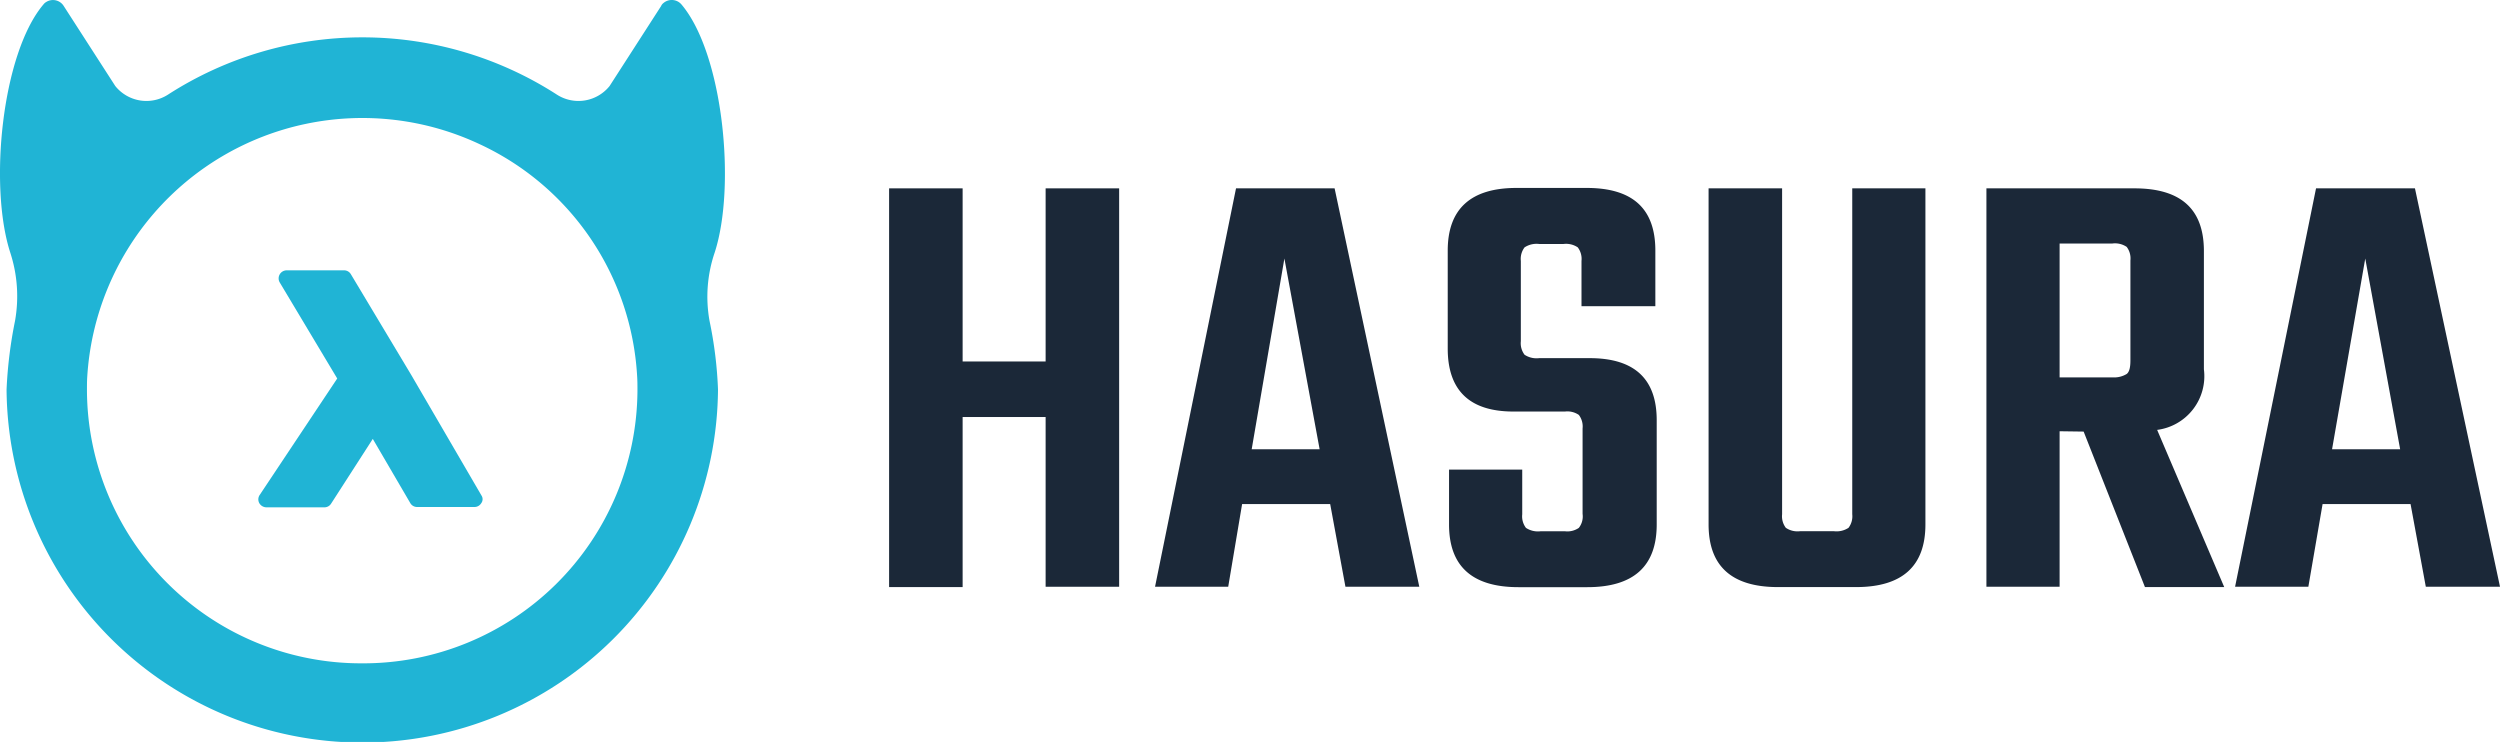
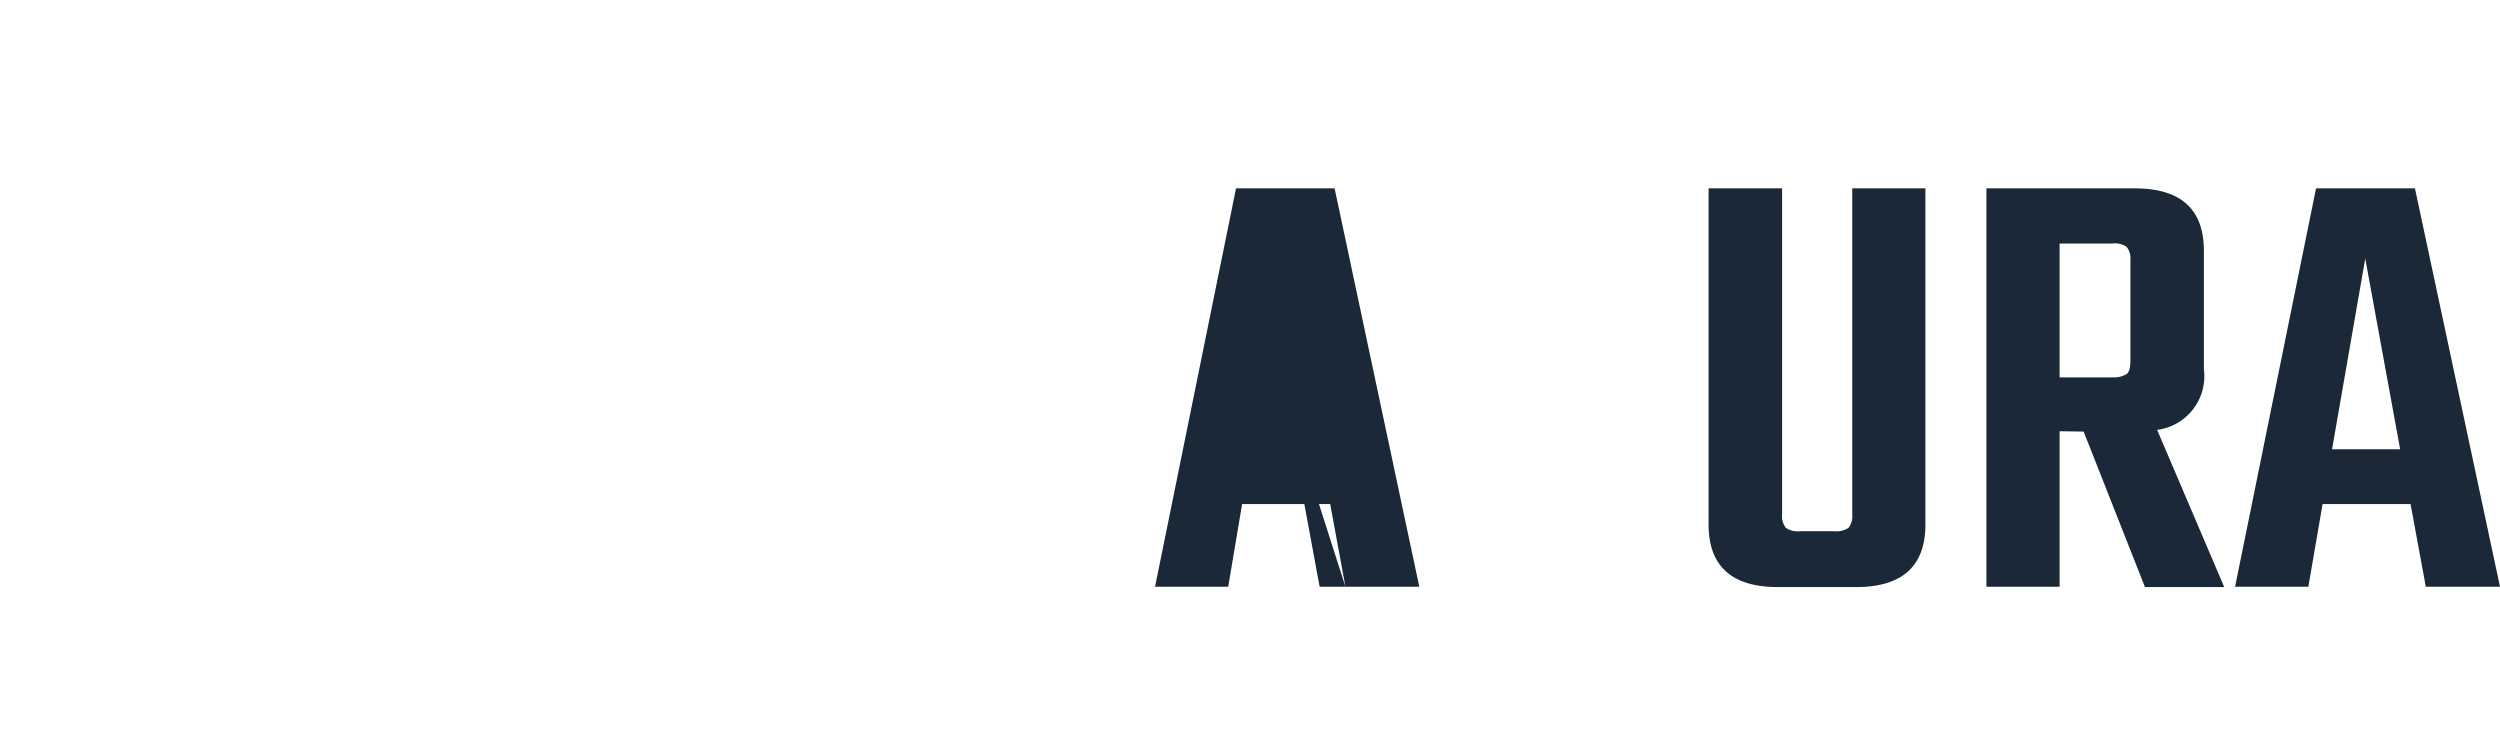
<svg xmlns="http://www.w3.org/2000/svg" width="120" height="35.612" viewBox="0 0 120 35.612">
-   <path d="M107.36,167.035c1.041-3.187.407-9.562-1.594-11.92a.614.614,0,0,0-.862-.065.354.354,0,0,0-.114.146l-2.472,3.838a1.916,1.916,0,0,1-2.537.407,17.219,17.219,0,0,0-18.652,0,1.916,1.916,0,0,1-2.537-.407L76.122,155.2a.608.608,0,0,0-.846-.2.438.438,0,0,0-.13.114c-2,2.358-2.634,8.716-1.594,11.92a6.757,6.757,0,0,1,.228,3.269,21.211,21.211,0,0,0-.407,3.3,17.075,17.075,0,0,0,34.149,0,19.612,19.612,0,0,0-.407-3.3A6.57,6.57,0,0,1,107.36,167.035ZM90.432,186.744a13.159,13.159,0,0,1-13.2-13.09c0-.244,0-.472.016-.7a13.233,13.233,0,0,1,18.847-11.123,13.088,13.088,0,0,1,7.545,11.123c.016.228.016.472.016.7A13.162,13.162,0,0,1,90.432,186.744Z" transform="translate(-73.058 -154.904)" fill="#20b4d5" />
-   <path d="M160.026,245.514l-3.382-5.805-2.895-4.83a.375.375,0,0,0-.325-.179h-2.764a.39.39,0,0,0-.325.2.383.383,0,0,0,0,.374l2.764,4.618-3.724,5.594a.374.374,0,0,0-.016.39.4.4,0,0,0,.341.2h2.781a.375.375,0,0,0,.325-.179l2-3.106,1.805,3.09a.375.375,0,0,0,.325.179h2.748a.375.375,0,0,0,.325-.179A.318.318,0,0,0,160.026,245.514Z" transform="translate(-136.912 -221.724)" fill="#20b4d5" />
-   <path d="M343.013,210.5h3.529v19.123h-3.529v-8.147h-3.984v8.163H335.5V210.5h3.529v8.31h3.984Z" transform="translate(-292.823 -201.459)" fill="#1b2838" />
-   <path d="M423.139,229.623l-.732-3.968h-4.228l-.667,3.968H414l3.887-19.123h4.732l4.065,19.123Zm-4.5-6.6H421.9l-1.691-9.155Z" transform="translate(-358.558 -201.459)" fill="#1b2838" />
-   <path d="M506.872,226.043v-4.1a.915.915,0,0,0-.179-.65.972.972,0,0,0-.667-.163h-2.472c-2.1,0-3.155-1.008-3.155-3.025v-4.7c0-2,1.106-3.008,3.3-3.008h3.366c2.212,0,3.3.992,3.3,3.008v2.667h-3.545V213.9a.914.914,0,0,0-.179-.65,1,1,0,0,0-.683-.163h-1.171a1.046,1.046,0,0,0-.7.163.914.914,0,0,0-.179.65v3.854a.914.914,0,0,0,.179.65,1.046,1.046,0,0,0,.7.163h2.423q3.22,0,3.22,2.976v5.009c0,2-1.106,3.008-3.334,3.008h-3.3c-2.228,0-3.334-1.008-3.334-3.008v-2.634h3.513v2.146a.914.914,0,0,0,.179.65,1.046,1.046,0,0,0,.7.163h1.171a.972.972,0,0,0,.667-.163A.886.886,0,0,0,506.872,226.043Z" transform="translate(-430.908 -201.376)" fill="#1b2838" />
+   <path d="M423.139,229.623l-.732-3.968h-4.228l-.667,3.968H414l3.887-19.123h4.732l4.065,19.123ZH421.9l-1.691-9.155Z" transform="translate(-358.558 -201.459)" fill="#1b2838" />
  <path d="M584.295,210.5h3.512v16.131c0,2-1.106,3.008-3.334,3.008h-3.74c-2.228,0-3.334-1.008-3.334-3.008V210.5h3.529v15.644a.914.914,0,0,0,.179.65.994.994,0,0,0,.683.163h1.626a1.046,1.046,0,0,0,.7-.163.914.914,0,0,0,.179-.65Z" transform="translate(-495.387 -201.459)" fill="#1b2838" />
  <path d="M662.913,222.159v7.464H659.4V210.5h7.106c2.228,0,3.333.992,3.333,3.008v5.675a2.6,2.6,0,0,1-2.244,2.911l3.22,7.545H667.01l-2.943-7.464Zm0-9.009v6.423h2.537a1.163,1.163,0,0,0,.683-.163c.13-.1.179-.325.179-.65v-4.8a.914.914,0,0,0-.179-.65,1,1,0,0,0-.683-.163Z" transform="translate(-564.052 -201.459)" fill="#1b2838" />
  <path d="M741.955,229.623l-.732-3.968H737l-.683,3.968H732.8l3.886-19.123h4.748l4.082,19.123Zm-4.5-6.6h3.268l-1.675-9.155Z" transform="translate(-625.516 -201.459)" fill="#1b2838" />
</svg>